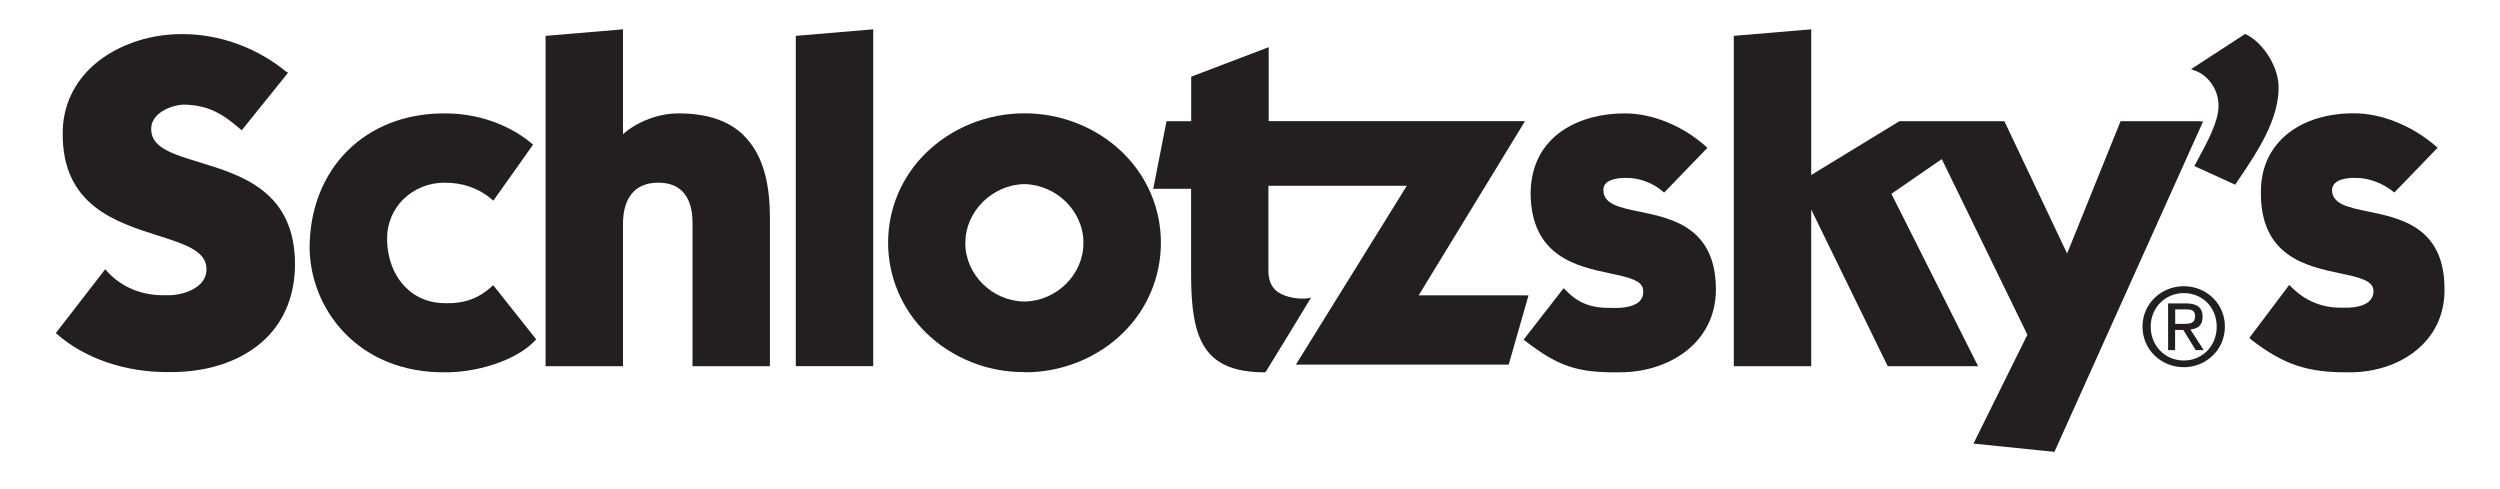
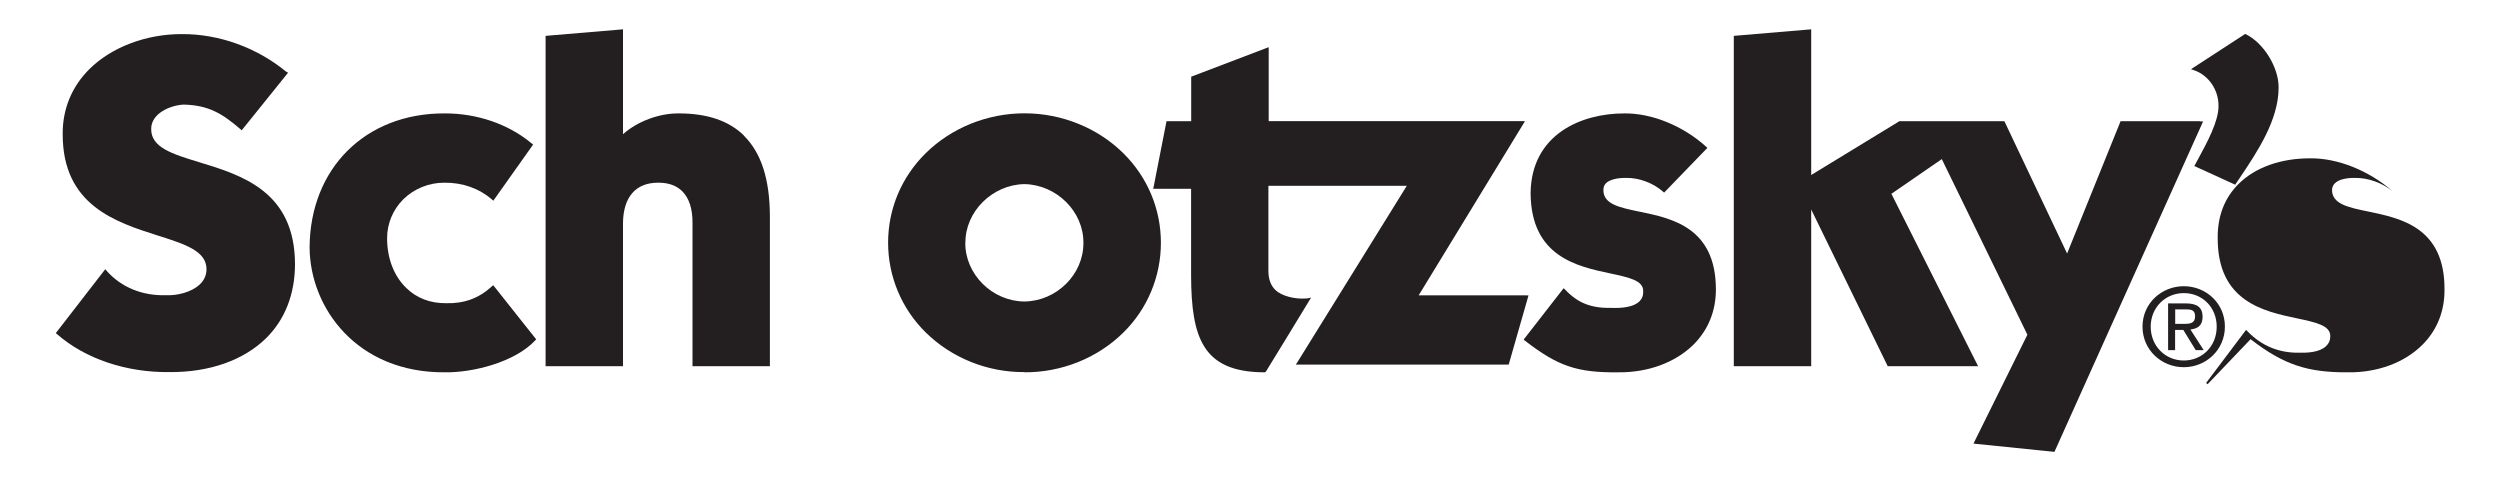
<svg xmlns="http://www.w3.org/2000/svg" version="1.1" viewBox="0 0 2500 489">
  <defs>
    <style>
      .cls-1 {
        fill: #231f20;
        fill-rule: evenodd;
        stroke-width: 0px;
      }
    </style>
  </defs>
  <g>
    <g id="Art">
      <g>
        <path id="path6144" class="cls-1" d="M1525.1,340.8c33,25.5,52.2,32,93.5,31.5,29.3.3,56.5-9.7,74.6-27.4,14.8-14.6,22.7-33.7,22.7-55.4,0-62.1-44.1-71.2-76.2-77.8-20.3-4.2-36.4-7.5-36.3-21.7,0-2.8.8-5,2.6-6.8,5.1-5,16-5.4,20.4-5.3,12.6-.2,26.8,5.1,36.3,13.5l1.4,1.2,1.3-1.3,40.6-42,1.4-1.4-1.5-1.4c-22.8-20.6-53.9-33.3-81.1-33.1-43-.2-93.5,20.6-94.2,79.7.4,63.5,46.4,73.3,80,80.4,18.3,3.9,32.8,7,32.6,17.6.2,4.3-1.1,7.6-3.7,10.2-6,6-18.1,6.9-27.1,6.6-21,.5-34.2-4.6-47.1-18.1l-1.6-1.6-1.4,1.7-37.5,48.2-1.2,1.5,1.5,1.2ZM2194.8,70.5c14.1,5.2,23.9,19.7,23.7,35.5.2,15.3-11.7,37-20.3,52.9l-2.9,5.3-1,1.8,1.9.9,37.5,17.1,1.5.7s.9-1.4.9-1.4l4-5.9c17.2-25.6,38.6-57.5,38.5-89.9.2-19.9-14.7-44.2-32.4-53.1l-1-.5-.9.6-50.1,32.6-3.2,2.1,3.7,1.3Z" />
        <path id="path6149" class="cls-1" d="M2200.1,121.2h-79.5l-.5,1.2-53,131.1-62.2-131.2-.6-1.1h-104.9l-.5.3-87.7,53.5V29.3l-2.1.2-73.5,6.2-1.8.2v330.3h77.4v-156.7l76,155.6.5,1.1h90.4l-1.4-2.8-85.3-169.6,50.4-34.7,85.6,175.6-52.7,106.4-1.2,2.5,2.8.3,76.7,7.8,1.4.2.6-1.3,146.9-326.5,1.2-2.7h-3Z" />
-         <path id="path6156" class="cls-1" d="M2250.6,339.2c33,25.5,56.9,33.5,98.1,33.1,28.9.3,55.8-9.7,73.6-27.4,14.7-14.6,22.4-33.8,22.2-55.4.3-62.2-43.8-71.2-75.9-77.9-20.4-4.2-36.5-7.5-36.6-21.7.5-11.6,17.7-12.1,23-12,13-.2,27.2,4.9,37.9,13.5l1.4,1.1,1.3-1.3,40.6-42,1.4-1.5-1.5-1.3c-24.1-20.9-55-33.3-82.6-33.1-29.6,0-55,9-71.8,25.7-14,14-21,32.1-20.8,54-.2,63.5,45.8,73.3,79.5,80.4,18.5,3.9,33,7,33.1,17.6,0,4.2-1.5,7.6-4.3,10.2-6.6,6.3-19.4,6.7-26.5,6.5-20.3.4-37.7-6.7-51.8-21.2l-1.6-1.6-1.4,1.8-37.5,49.8-1.1,1.5,1.5,1.2Z" />
+         <path id="path6156" class="cls-1" d="M2250.6,339.2c33,25.5,56.9,33.5,98.1,33.1,28.9.3,55.8-9.7,73.6-27.4,14.7-14.6,22.4-33.8,22.2-55.4.3-62.2-43.8-71.2-75.9-77.9-20.4-4.2-36.5-7.5-36.6-21.7.5-11.6,17.7-12.1,23-12,13-.2,27.2,4.9,37.9,13.5c-24.1-20.9-55-33.3-82.6-33.1-29.6,0-55,9-71.8,25.7-14,14-21,32.1-20.8,54-.2,63.5,45.8,73.3,79.5,80.4,18.5,3.9,33,7,33.1,17.6,0,4.2-1.5,7.6-4.3,10.2-6.6,6.3-19.4,6.7-26.5,6.5-20.3.4-37.7-6.7-51.8-21.2l-1.6-1.6-1.4,1.8-37.5,49.8-1.1,1.5,1.5,1.2Z" />
        <path id="path6160" class="cls-1" d="M744.1,135.7c-15-14.9-36.9-22.3-65.2-22.3-19.9-.2-41.7,8.1-55.9,20.8V29.3l-2.1.2-73.5,6.2-1.8.2v330.3h77.4v-143.5c.4-26,13-40.2,35.5-40,10,0,17.9,2.8,23.7,8.5,6.9,6.9,10.4,17.5,10.3,31.5v143.5h77.4v-149.7c-.1-37.2-8.6-63.6-25.9-80.7" />
        <path id="path6165" class="cls-1" d="M286.4,71.9c-29.2-24.2-67.2-38-104.5-37.8-35.7-.1-70.3,13-92.5,35-17.6,17.5-26.9,40-26.7,64.9-.2,71.2,52.8,88.1,95.3,101.6,27.1,8.6,48.5,15.4,48.5,33.6,0,5.9-2.3,11.1-6.8,15.3-8.5,8-23.2,11.2-33.3,10.7-23.9.8-45-7.8-59.6-24.2l-1.5-1.8-1.5,1.9-46.9,60.6-1.1,1.4,1.4,1.2c28.1,24.5,69,38.3,112.3,37.8,39.8.3,74.1-11.8,96.6-33.9,18.9-18.6,28.8-44.1,28.9-73.8,0-73-53.2-89.2-95.8-102.2-26.9-8.2-48.1-14.7-48-33.1-.2-15.8,19.3-23.9,32.5-24.5,24.5.6,38.2,8.6,56.5,24.4l1.5,1.3,1.3-1.6,43.8-54.4,1.2-1.5-1.5-1.2Z" />
        <path id="path6169" class="cls-1" d="M531.6,143.4c-23-19.3-54.8-30.2-87.2-30-79-.2-134.4,55-134.8,134.1.4,60.9,47.8,125.3,134.9,124.8,29.1.5,70.7-10.5,90.5-31.7l1.2-1.2-1-1.3-40.7-51.3-1.3-1.6-1.6,1.4c-12.6,11.6-27.5,17.1-45.5,16.6-15.7.2-29.6-5.1-40-15.4-12.2-11.9-19-29.5-19-49.6,0-14.7,5.9-28.7,16.3-39,11-10.7,25.8-16.6,41.1-16.5,17.9-.2,34.7,5.7,47.2,16.6l1.6,1.4,1.3-1.8,37.5-52.9,1-1.5-1.4-1.1h0Z" />
-         <path id="path6174" class="cls-1" d="M795.8,37.6v328.5h77.4V29.3l-2.1.2-73.5,6.2-1.8.2v1.8Z" />
        <path id="path6178" class="cls-1" d="M1024.4,372.3c37.1.2,73.1-14.2,98.9-39.7,24.1-23.6,37.6-56,37.6-89.8,0-33.7-13.3-65.5-37.4-89.4-25.8-25.6-61.9-40.1-99-40.1-37.1,0-73.1,14.5-98.9,40-24.2,23.9-37.5,55.7-37.5,89.4,0,33.8,13.6,66.2,37.7,89.8,25.8,25.4,61.7,39.9,98.7,39.6M965.4,242.8c-.2-31.2,26.9-58.1,59-58.7,32.2.6,59.3,27.5,59,58.7.3,31.5-26.8,58.4-59.1,58.7-32.1-.3-59.2-27.2-59-58.7M1526.3,295.3h-107.6l104.5-171.2,1.8-3h-256.3V47.2l-2.7,1-73.5,28-1.3.5v44.5h-24.7l-.3,1.6-12.5,63.7-.5,2.3h37.9v86.7c.2,62.4,11.8,96.3,72.3,96.8h-.3c.4,0,2,.4,2.8-.7,1-1.3,45.3-74.2,45.3-74.2,0,0-1,.8-5.5,1.1-11.2.8-24.3-2.6-30.4-8.6-4.6-4.5-6.9-10.9-6.9-19v-85.1h138.4l-109.1,175.9-1.9,2.9h212.9l.4-1.4,18.7-65.3.7-2.5h-2.6ZM2183.7,323.9c6,0,11.4-.4,11.4-7.6s-5.3-6.9-10.2-6.9h-9.7v14.5h8.5ZM2175.2,350.1h-7.1v-46.7h17.9c11.1,0,16.6,4.1,16.6,13.3s-5.3,12-12.2,12.8l13.3,20.6h-8l-12.4-20.2h-8.2v20.2ZM2183.8,360.5c18.4,0,32.9-14.3,32.9-33.8s-14.5-33.6-32.9-33.6-33.1,14.4-33.1,33.6,14.5,33.8,33.1,33.8ZM2142.5,326.6c0-23.2,19-40.4,41.3-40.4s41.1,17.1,41.1,40.4-18.9,40.6-41.1,40.6-41.3-17.1-41.3-40.6Z" />
      </g>
    </g>
  </g>
</svg>